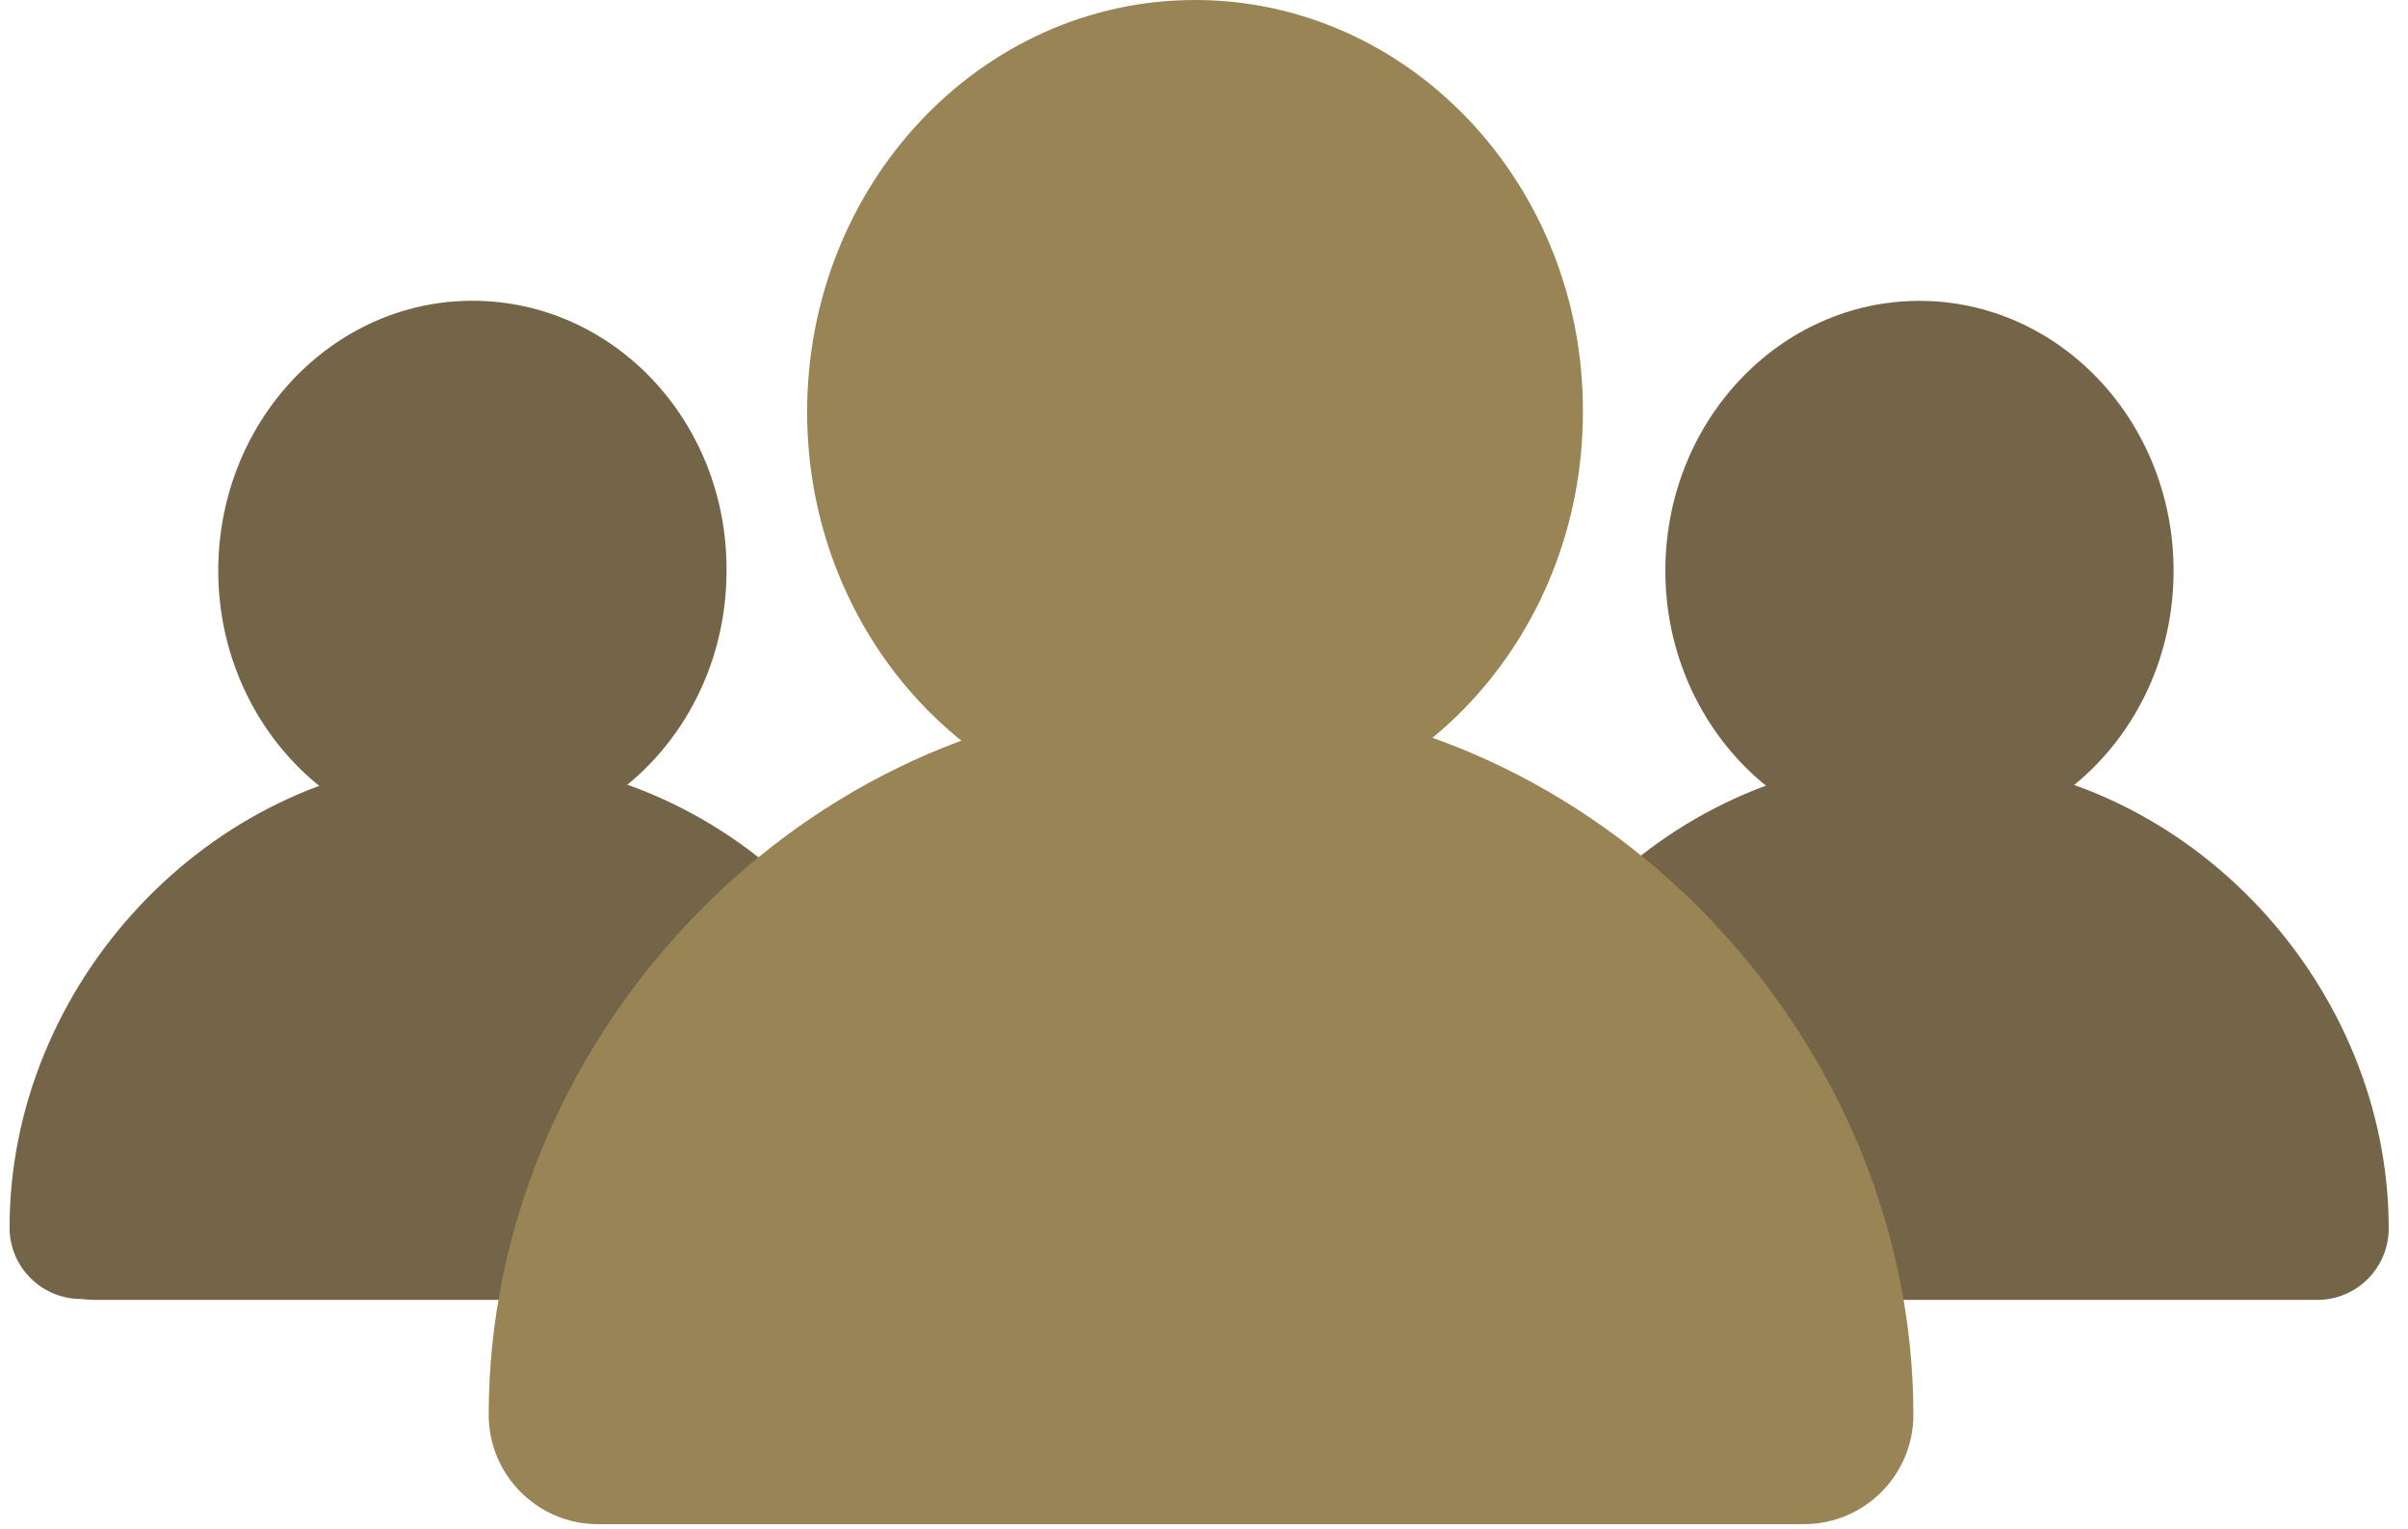
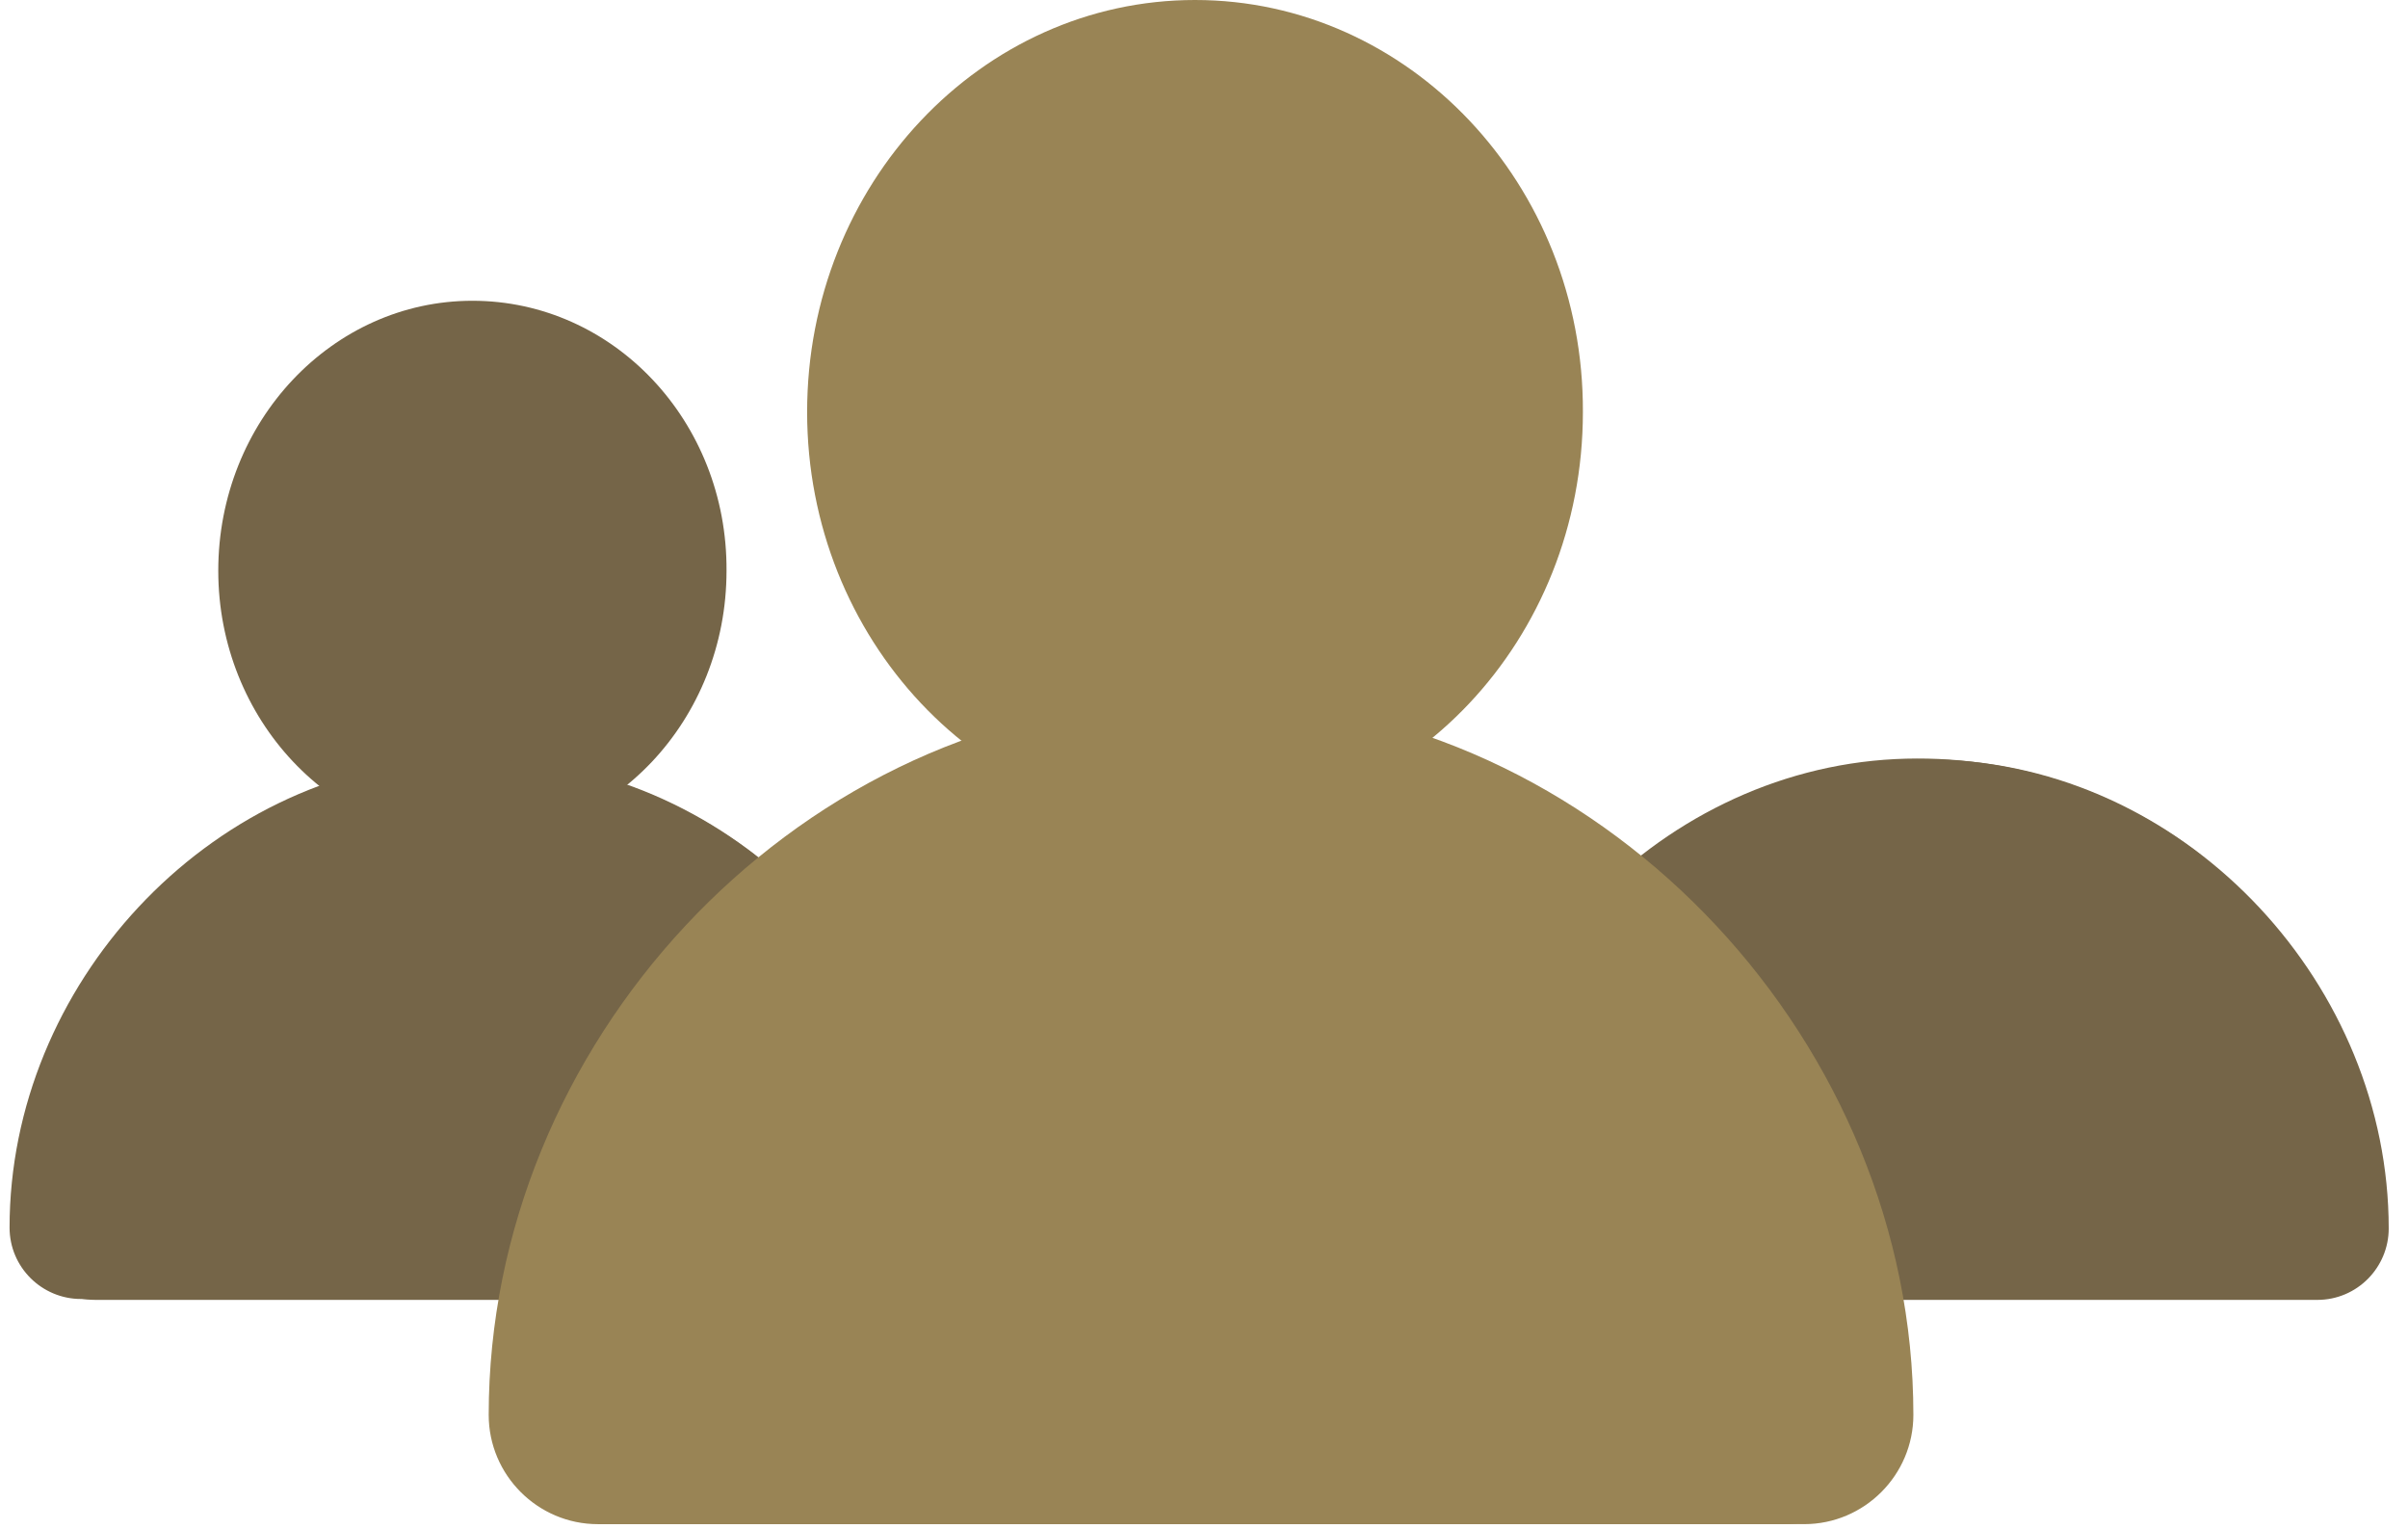
<svg xmlns="http://www.w3.org/2000/svg" width="115" height="73" viewBox="0 0 115 73" fill="none">
  <path d="M22.561 14.36C15.872 14.36 10.424 20.118 10.424 27.25C10.424 34.336 15.872 40.139 22.561 40.139C29.249 40.139 34.697 34.381 34.697 27.25C34.741 20.118 29.293 14.36 22.561 14.36Z" fill="#756548" />
  <path d="M36.024 40.804C32.038 37.748 26.944 35.976 21.452 36.242C9.891 36.818 0.457 47.05 0.457 58.61C0.457 60.514 2.007 62.02 3.868 62.02H40.941C42.978 62.02 44.661 60.337 44.661 58.3C44.661 57.724 44.617 57.104 44.573 56.528" fill="#756548" />
  <path d="M0.899 56.57C0.854 57.145 0.81 57.766 0.81 58.342C0.81 60.379 2.493 62.062 4.531 62.062H41.604C43.508 62.062 45.014 60.512 45.014 58.651C45.014 47.091 35.58 36.859 24.02 36.284C18.527 36.018 13.478 37.745 9.447 40.846" fill="#756548" />
-   <path d="M91.669 14.365C84.981 14.365 79.533 20.123 79.533 27.254C79.533 34.341 84.981 40.143 91.669 40.143C98.357 40.143 103.805 34.385 103.805 27.254C103.805 20.123 98.357 14.365 91.669 14.365Z" fill="#756548" />
  <path d="M105.09 40.804C101.104 37.748 96.01 35.976 90.518 36.242C78.957 36.817 69.523 47.049 69.523 58.609C69.523 60.514 71.073 62.02 72.933 62.02H110.007C112.044 62.02 113.727 60.337 113.727 58.299C113.727 57.724 113.683 57.103 113.639 56.528" fill="#756548" />
  <path d="M69.964 56.571C69.919 57.147 69.875 57.767 69.875 58.342C69.875 60.38 71.558 62.063 73.596 62.063H110.669C112.573 62.063 114.079 60.513 114.079 58.653C114.079 47.092 104.645 36.86 93.085 36.285C87.592 36.019 82.543 37.746 78.512 40.847" fill="#756548" />
  <path d="M77.585 40.364C71.484 35.678 63.747 33.026 55.347 33.423C37.707 34.308 23.339 49.914 23.339 67.554C23.339 70.428 25.682 72.771 28.556 72.771H85.145C88.284 72.771 90.804 70.251 90.804 67.112C90.804 66.183 90.76 65.299 90.716 64.415" fill="#998455" />
  <path d="M57.071 0C46.858 0 38.546 8.798 38.546 19.674C38.546 30.505 46.858 39.347 57.071 39.347C67.283 39.347 75.595 30.549 75.595 19.674C75.639 8.798 67.283 0 57.071 0Z" fill="#998455" />
  <path d="M24.002 64.414C23.913 65.298 23.913 66.227 23.913 67.111C23.913 70.25 26.433 72.77 29.572 72.77H86.161C89.035 72.77 91.378 70.427 91.378 67.553C91.378 49.913 76.966 34.307 59.37 33.422C51.014 33.025 43.233 35.677 37.132 40.364" fill="#998455" />
</svg>